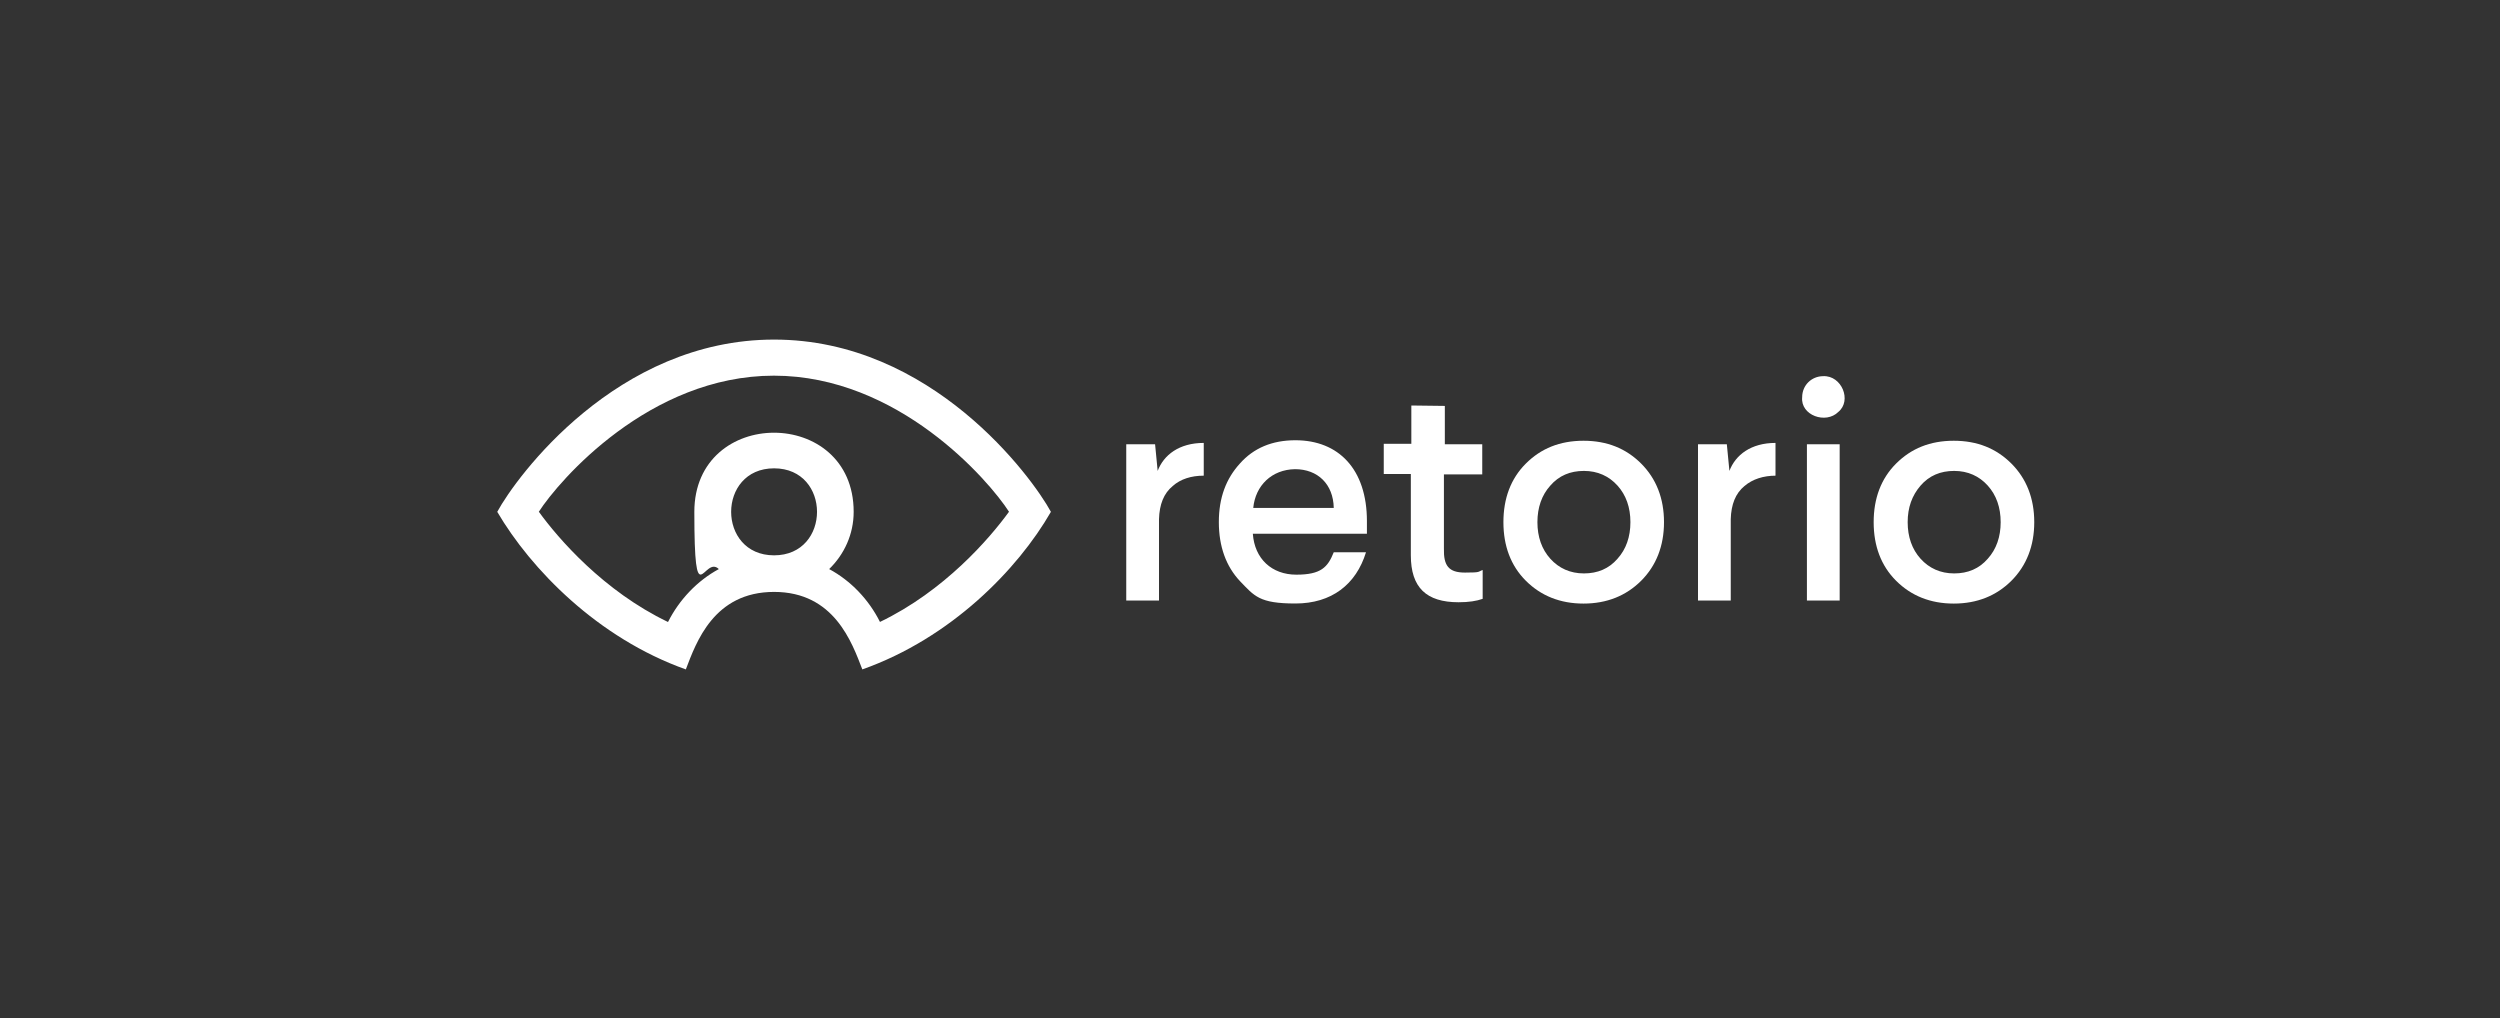
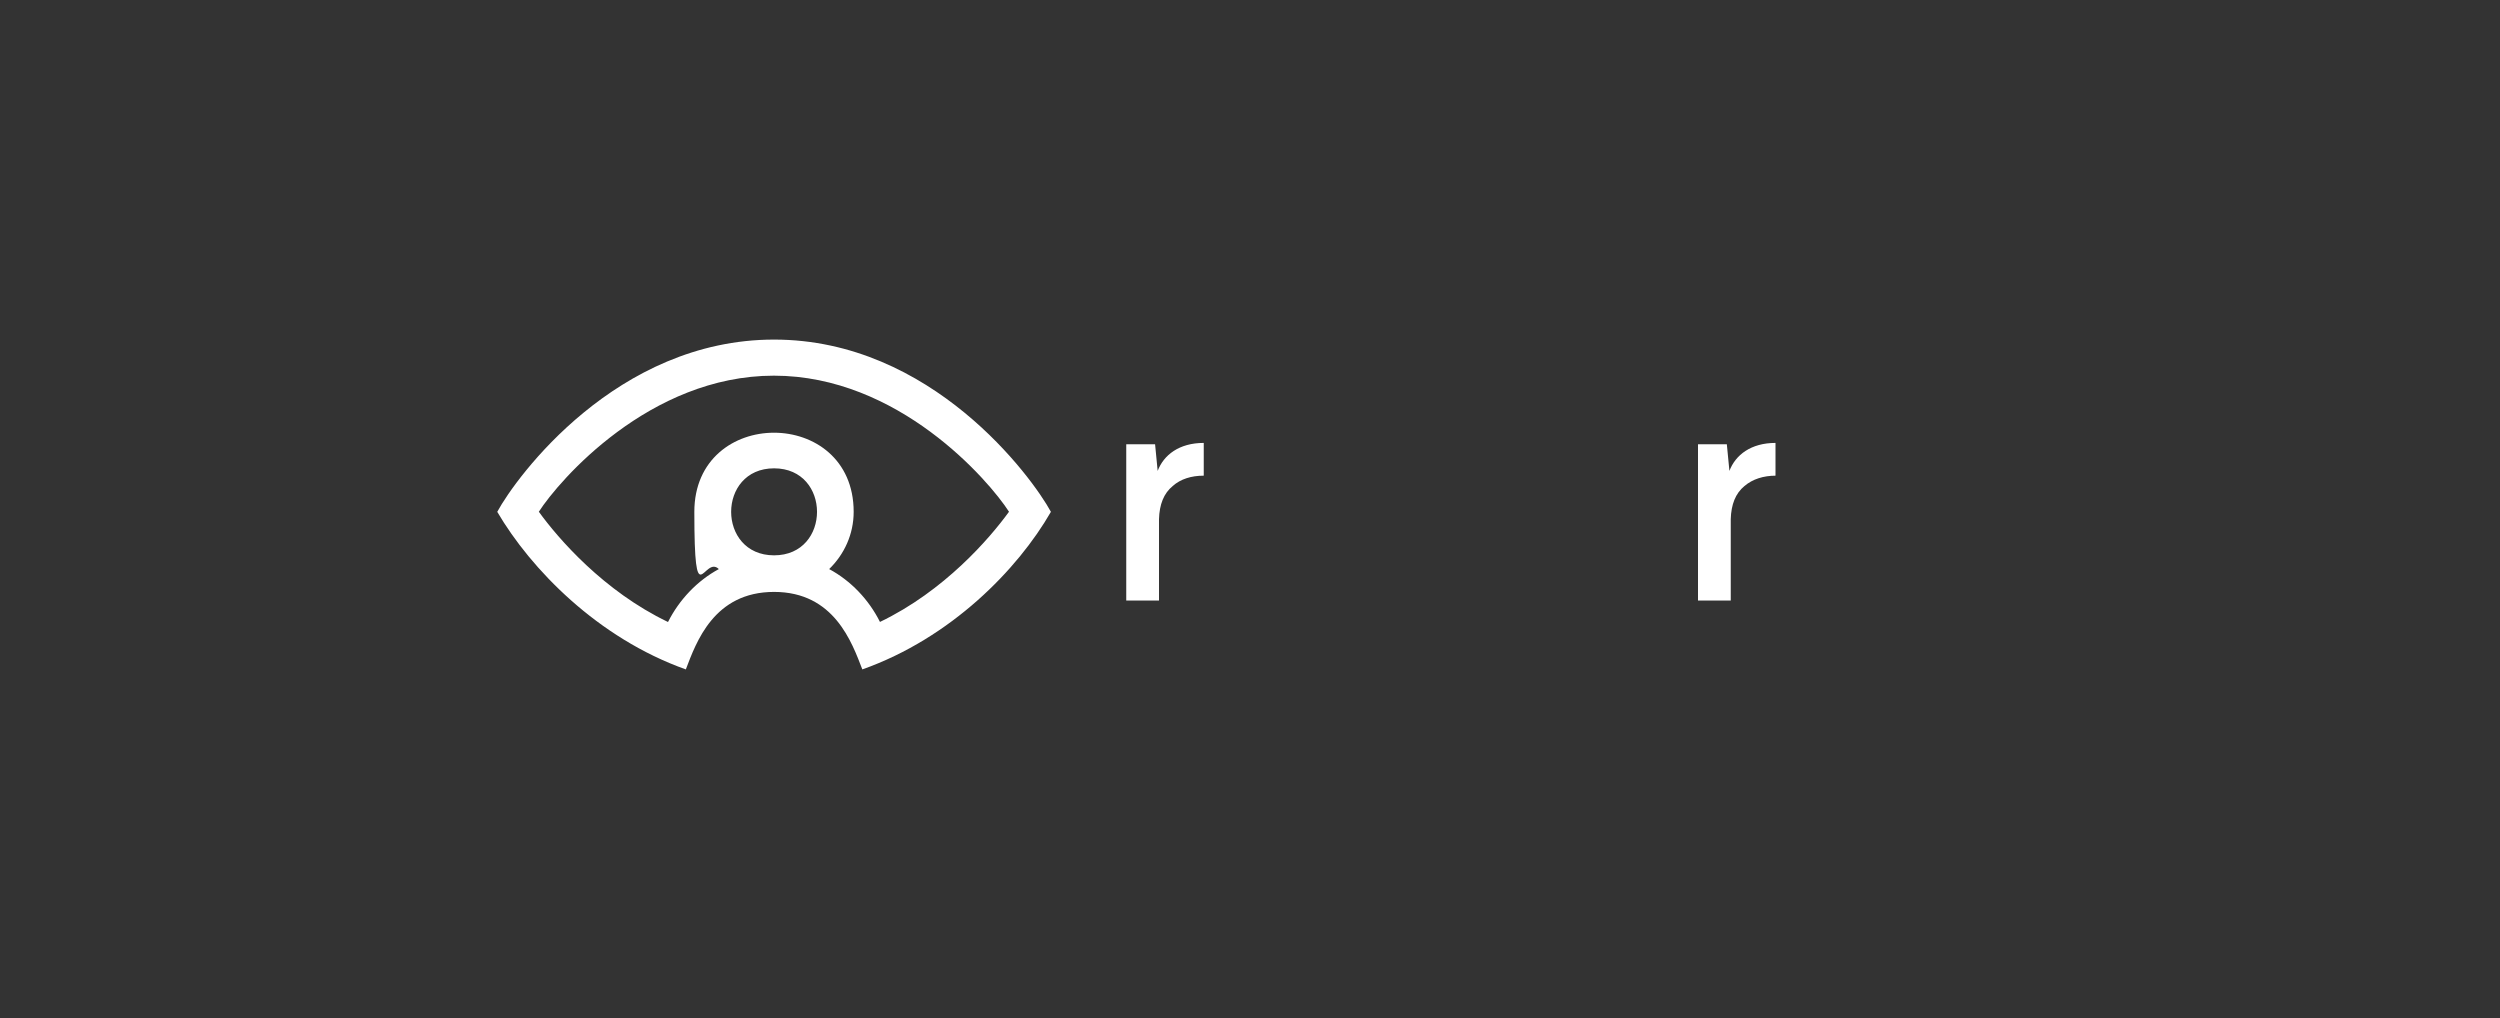
<svg xmlns="http://www.w3.org/2000/svg" id="retorio" viewBox="0 0 300 122.2">
  <rect x="0" y="0" width="300" height="122.2" fill="#333333" stroke="none" />
  <defs>
    <style>.cls-1{fill:#fff;}</style>
  </defs>
  <g id="Marks">
    <g id="Logo_-_On_Dark">
      <path class="cls-1" d="M144.45,57.08c-1.5,0-2.79.41-3.72,1.24-1.08.88-1.6,2.22-1.65,3.98v9.76h-3.93v-18.75h3.46l.31,3.2c.72-1.91,2.58-3.36,5.53-3.36v3.93Z" />
-       <path class="cls-1" d="M164.03,62.55v1.5h-13.69c.21,3,2.27,4.91,5.22,4.91s3.77-.88,4.49-2.69h3.87c-1.19,3.87-4.13,6.15-8.47,6.15s-4.91-.88-6.66-2.69c-1.65-1.76-2.53-4.13-2.53-7.08s.88-5.22,2.53-7.03c1.65-1.86,3.87-2.79,6.66-2.79,5.17,0,8.58,3.46,8.58,9.71h0ZM150.39,60.95h9.66c-.05-2.84-1.91-4.65-4.65-4.65-2.79.05-4.75,1.96-5.01,4.65Z" />
-       <path class="cls-1" d="M173.38,48.71v4.6c-.05,0,4.49,0,4.49,0v3.62h-4.6v8.89c-.05,2.07.57,2.89,2.53,2.89s1.5-.1,2.12-.31v3.46c-.72.26-1.65.41-2.89.41-3.87,0-5.73-1.76-5.73-5.63v-9.76c.05,0-3.25,0-3.25,0v-3.62h3.31v-4.6c.05,0,4.03.05,4.03.05h0Z" />
-       <path class="cls-1" d="M190.02,52.89c2.84,0,5.11.93,6.92,2.74s2.74,4.18,2.74,7.03-.93,5.22-2.74,7.03-4.13,2.74-6.92,2.74-5.11-.93-6.92-2.74-2.69-4.18-2.69-7.03.88-5.22,2.69-7.03c1.81-1.81,4.08-2.74,6.92-2.74h0ZM190.07,56.51c-1.65,0-3,.57-4.03,1.76-1.03,1.14-1.55,2.63-1.55,4.39s.52,3.25,1.55,4.39,2.38,1.76,4.03,1.76,3-.57,4.03-1.76c1.03-1.14,1.55-2.63,1.55-4.39s-.52-3.25-1.55-4.39-2.38-1.76-4.03-1.76h0Z" />
      <path class="cls-1" d="M213.11,57.08c-1.5,0-2.79.41-3.77,1.24-1.08.88-1.6,2.22-1.65,3.98v9.76h-3.93v-18.75h3.46l.31,3.2c.72-1.91,2.58-3.36,5.53-3.36v3.93h.05Z" />
-       <path class="cls-1" d="M220.6,49.43c-1.5,1.5-4.55.41-4.34-1.76,0-1.45,1.14-2.53,2.53-2.53,2.22-.1,3.46,2.94,1.81,4.29ZM220.76,53.31v18.75h-3.93v-18.75h3.93Z" />
-       <path class="cls-1" d="M234.45,52.89c2.84,0,5.11.93,6.92,2.74s2.74,4.18,2.74,7.03-.93,5.22-2.74,7.03-4.13,2.74-6.92,2.74-5.11-.93-6.92-2.74-2.69-4.18-2.69-7.03.88-5.22,2.69-7.03,4.08-2.74,6.92-2.74ZM234.5,56.51c-1.65,0-3,.57-4.03,1.76-1.03,1.19-1.55,2.63-1.55,4.39s.52,3.25,1.55,4.39,2.38,1.76,4.03,1.76,3-.57,4.03-1.76c1.03-1.14,1.55-2.63,1.55-4.39s-.52-3.25-1.55-4.39-2.38-1.76-4.03-1.76Z" />
      <path id="Symbol" class="cls-1" d="M92.89,40.75c-18.91,0-30.95,16.48-33.22,20.67,4.03,6.87,12.04,15.14,22.63,18.91,1.24-3.25,3.36-9.3,10.59-9.3s9.35,6.1,10.59,9.3c10.64-3.77,18.65-11.99,22.63-18.91-2.27-4.18-14.31-20.67-33.22-20.67ZM92.89,66.64c-6.87,0-6.87-10.44,0-10.44s6.87,10.44,0,10.44ZM105.6,74.64c-1.34-2.69-3.51-4.96-6.1-6.35,1.81-1.76,2.94-4.18,2.94-6.87,0-12.66-19.12-12.66-19.12,0s1.14,5.11,2.94,6.87c-2.58,1.39-4.75,3.67-6.1,6.35-7.75-3.72-13.17-10.02-15.5-13.23,2.43-3.77,13.28-16.33,28.21-16.33s25.78,12.55,28.21,16.33c-2.32,3.2-7.75,9.51-15.5,13.23Z" />
    </g>
  </g>
</svg>